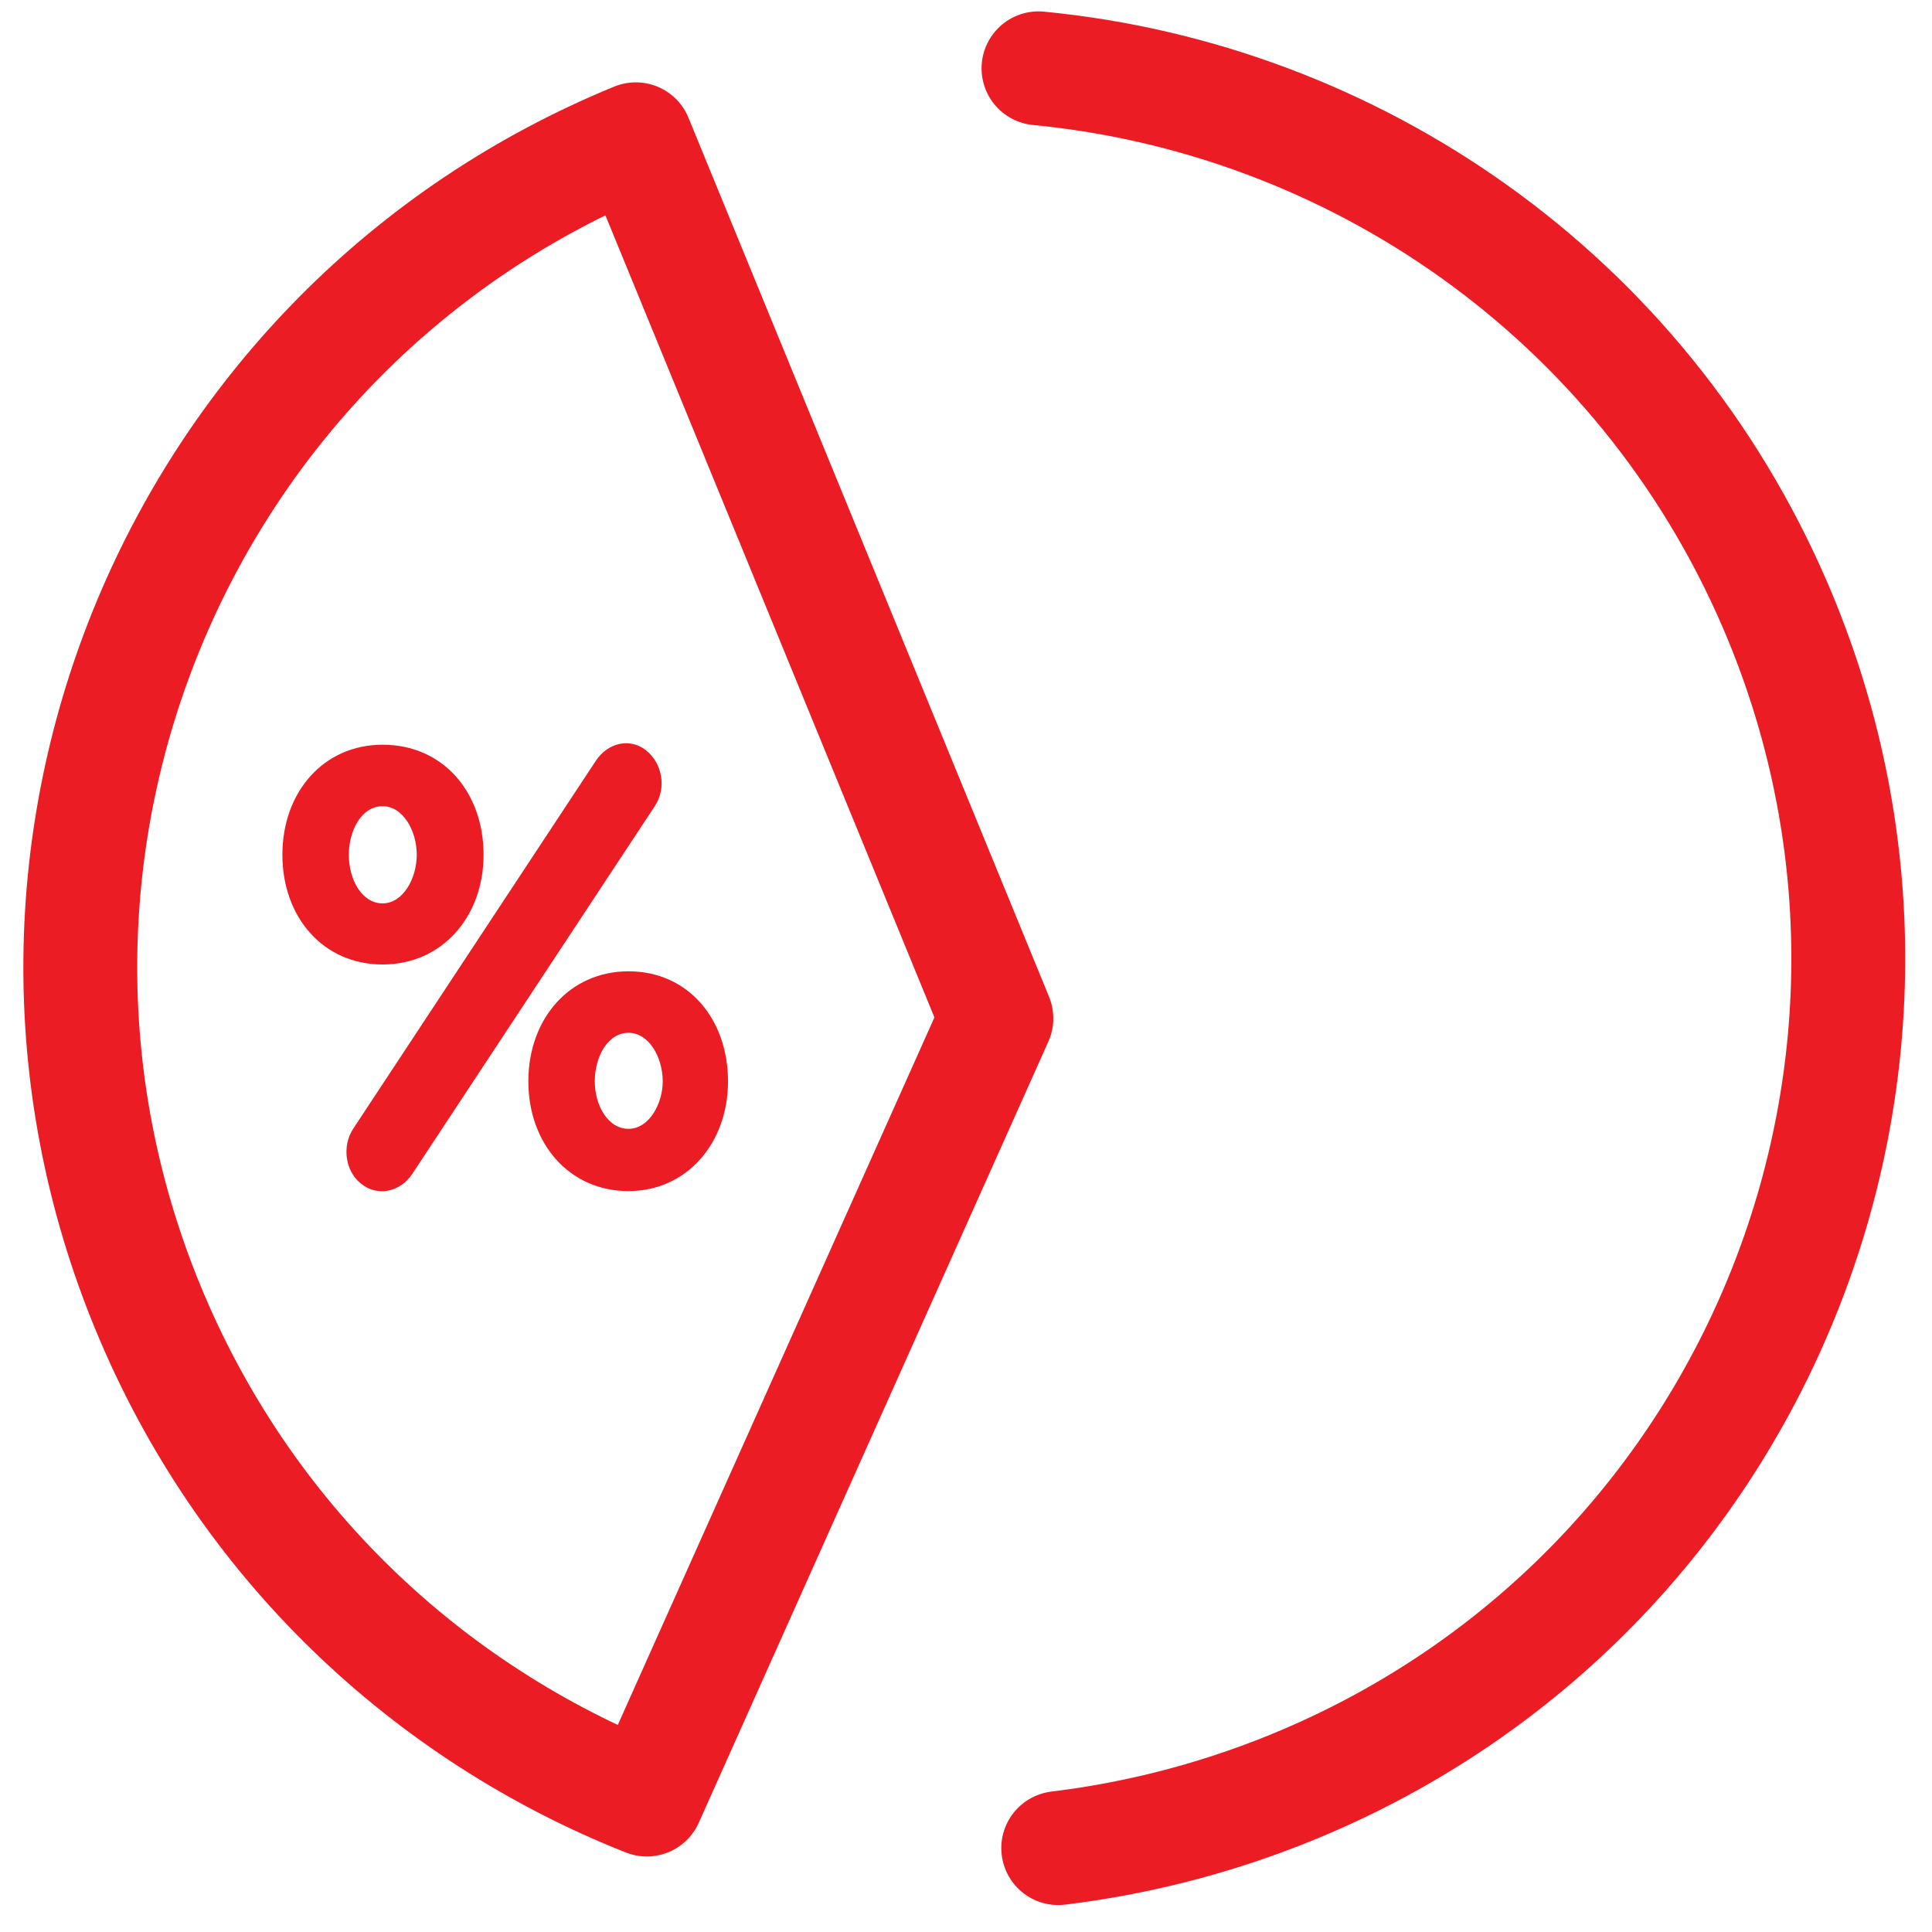
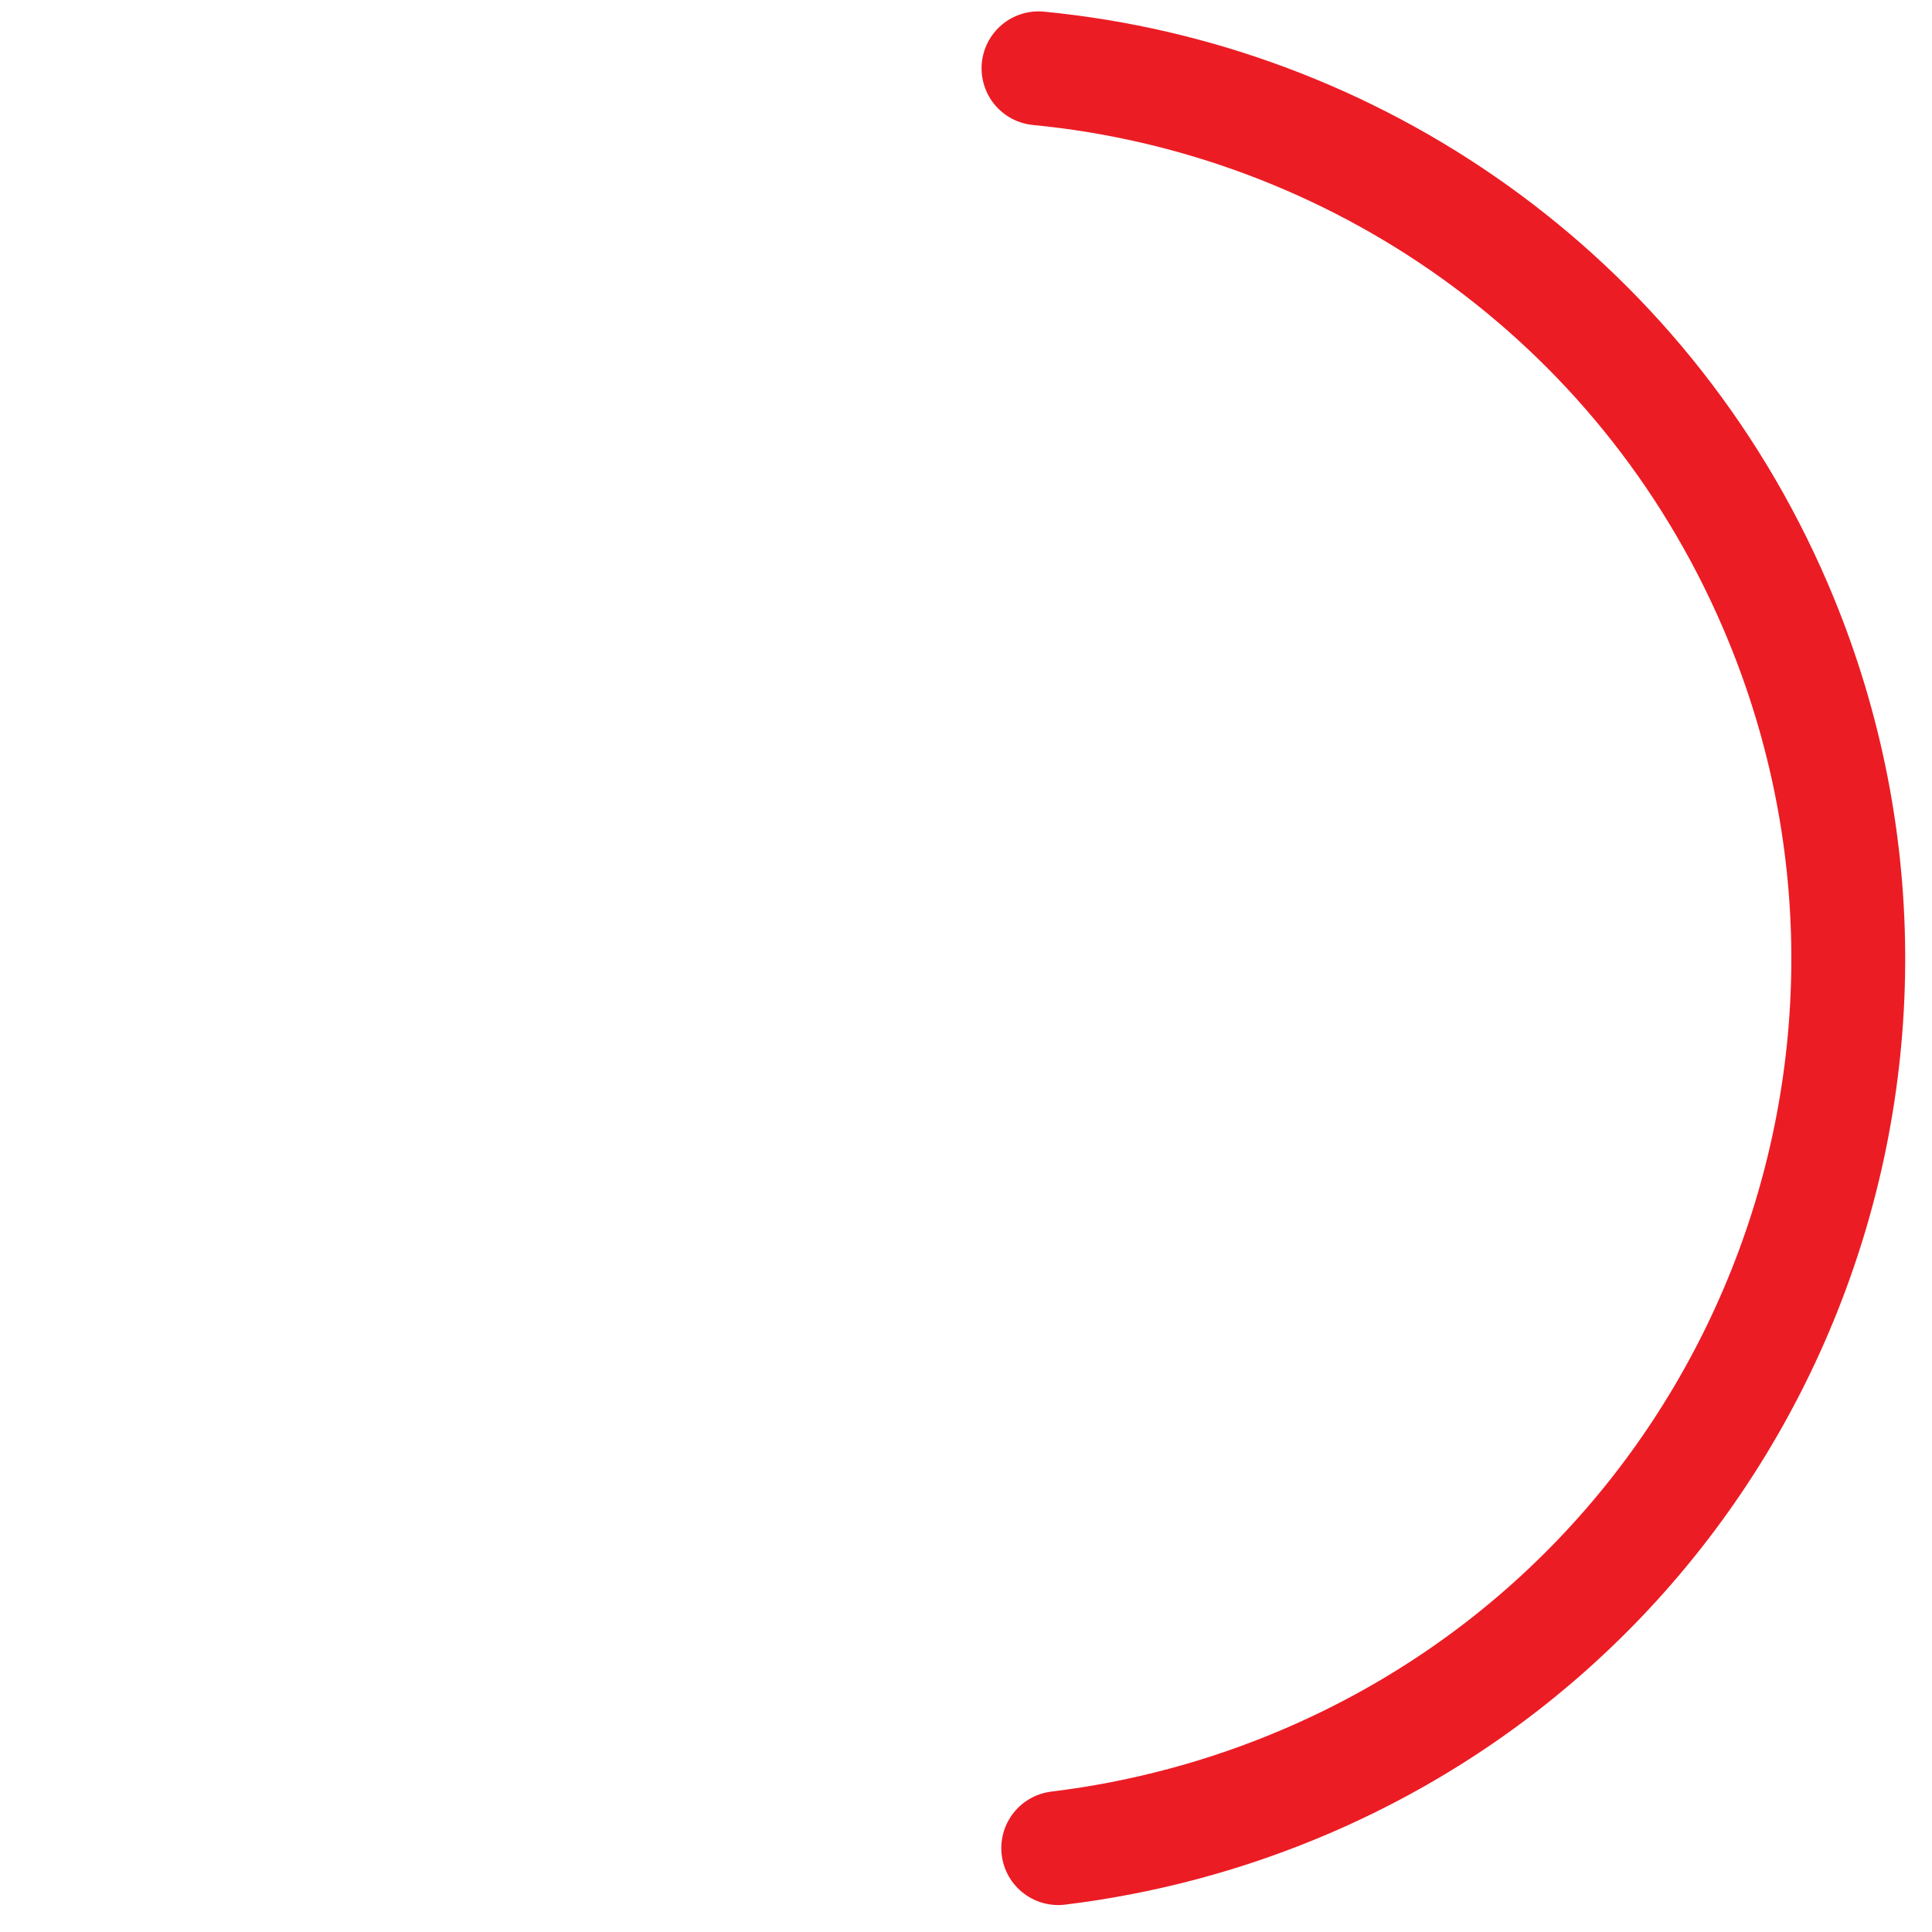
<svg xmlns="http://www.w3.org/2000/svg" version="1.1" id="Layer_1" x="0px" y="0px" viewBox="0 0 509 509" style="enable-background:new 0 0 509 509;" xml:space="preserve">
  <style type="text/css">
	.st0{fill:none;stroke:#EC1C24;stroke-width:30;stroke-linecap:round;stroke-linejoin:round;stroke-miterlimit:10;}
	.st1{fill:#EC1C24;}
</style>
  <g>
    <path class="st0" d="M273.6,18c82.8,8,158.9,59.7,194.1,141.5c51.4,119.5-3.7,258.3-123.3,309.7c-21.4,9.2-43.5,15-65.6,17.7" />
-     <path class="st0" d="M167.5,36.7C47,86.1-10.6,223.9,38.9,344.3c25.4,61.8,73.9,107,131.5,129.8l92.1-205.8L167.5,36.7z" />
    <g>
-       <path class="st1" d="M74.4,225.2c0-16.6,10.9-29,26.4-29c16,0,26.6,12.6,26.6,29c0,16.3-10.9,28.9-26.6,28.9    S74.4,241.6,74.4,225.2z M157,200.4c3.2-4.8,9-6,13.1-2.8c4.4,3.4,5.6,10,2.4,14.8l-63.9,96.9c-3.2,4.8-9.2,6-13.4,2.6    c-4.1-3.1-5.3-9.8-2.1-14.6L157,200.4z M91.9,225.2c0,6.5,3.4,12.8,8.9,12.8c5.4,0,9-6.6,9-12.8c0-6.3-3.6-12.8-9-12.8    C95.2,212.4,91.9,218.9,91.9,225.2z M139.2,284.9c0-16.6,10.9-29,26.4-29c15.7,0,26.2,12.6,26.2,29c0,16.3-10.9,28.9-26.2,28.9    C149.9,313.8,139.2,301.2,139.2,284.9z M156.7,284.9c0,6.2,3.4,12.5,8.9,12.5c5.4,0,9-6.6,9-12.5c0-6.3-3.6-12.8-9-12.8    C160,272.1,156.7,278.6,156.7,284.9z" />
-     </g>
+       </g>
  </g>
</svg>